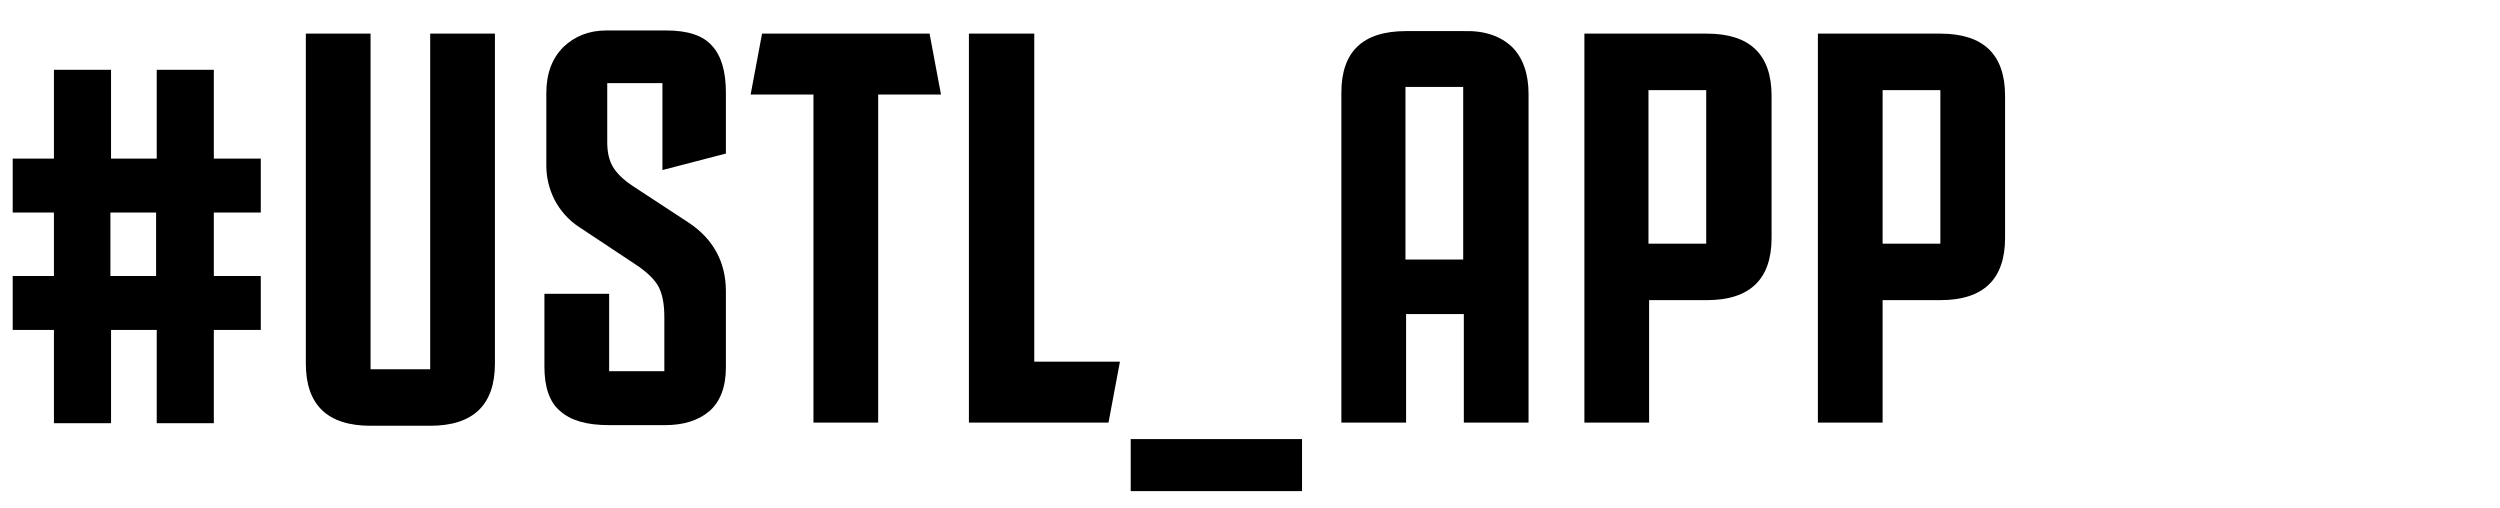
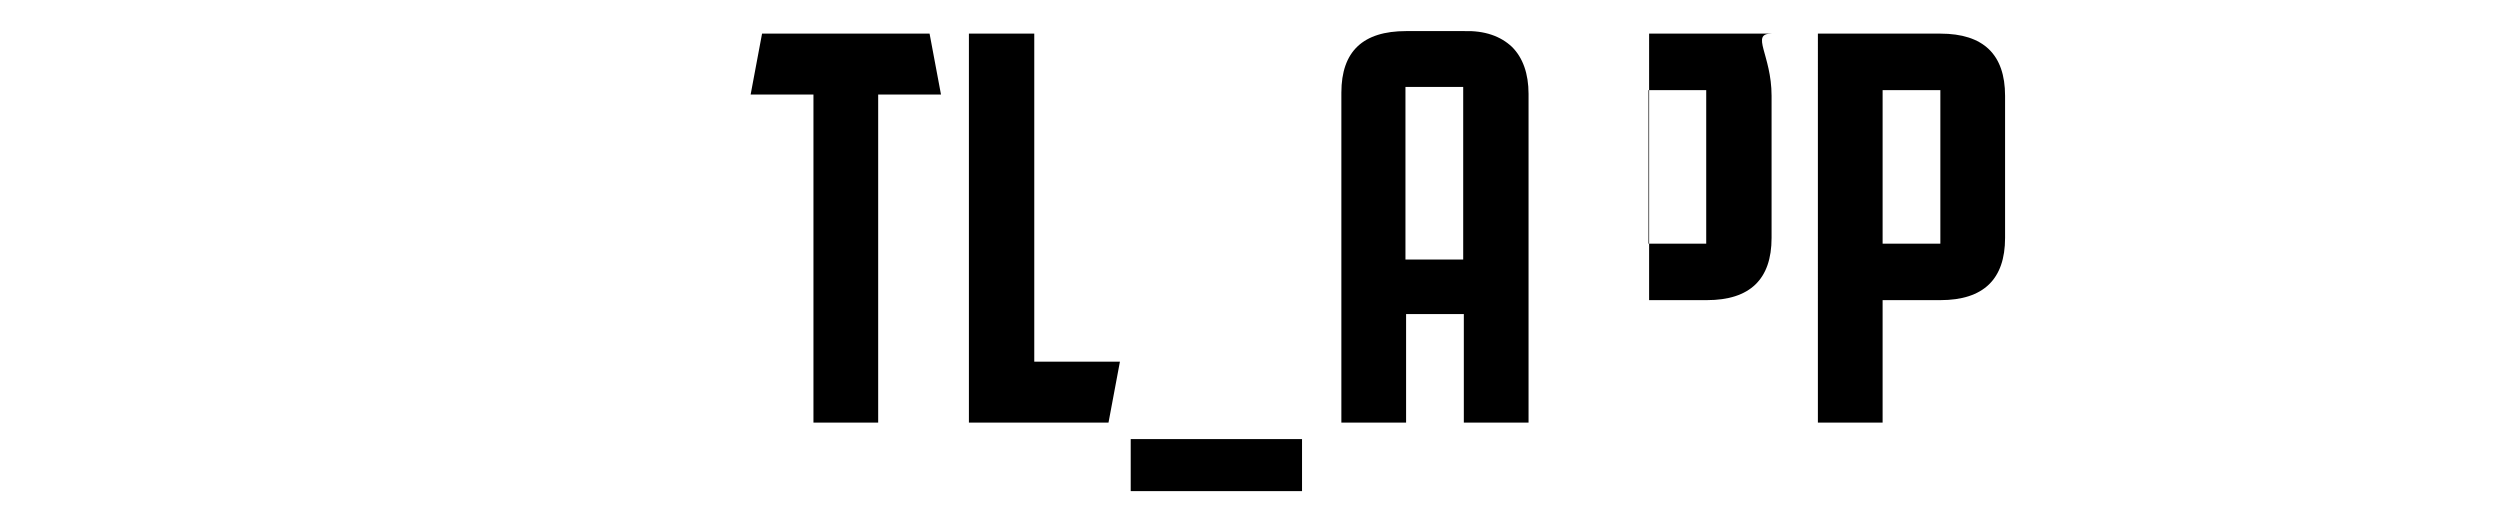
<svg xmlns="http://www.w3.org/2000/svg" version="1.1" id="Calque_1" x="0px" y="0px" viewBox="0 0 394 80" style="enable-background:new 0 0 394 80;" xml:space="preserve">
  <g>
-     <path d="M41.1,33.5h-7.4v10h7.4V52h-7.4v14.7h-9V52h-7.2v14.7h-9V52H2v-8.5h6.5v-10H2v-8.5h6.5V11h9v14h7.2V11h9v14h7.4V33.5z    M24.6,43.5v-10h-7.2v10H24.6z" />
-     <path d="M58.4,58.2h9.4V5.3h10.2v52c0,6.5-3.4,9.8-10.2,9.8h-9.4c-6.8,0-10.2-3.3-10.2-9.8v-52h10.2V58.2z" />
-     <path d="M96,46.3v12.2h8.7V50c0-2.1-0.3-3.6-0.9-4.8c-0.6-1.1-1.7-2.2-3.3-3.3l-9.2-6.1c-1.7-1.1-3-2.6-3.9-4.3   c-0.9-1.8-1.3-3.6-1.3-5.4V14.7c0-3.1,0.9-5.5,2.7-7.3c1.8-1.7,4-2.6,6.8-2.6h9.4c3.4,0,5.8,0.8,7.2,2.4c1.5,1.6,2.2,4.1,2.2,7.4   v9.6l-10,2.6V13.1h-8.7v9.3c0,1.6,0.3,2.9,0.9,3.9c0.6,1,1.6,2,3.1,3l8.7,5.7c4,2.6,6,6.3,6,10.9v12c0,3.1-0.9,5.4-2.6,6.9   c-1.8,1.5-4.1,2.2-7,2.2h-8.8c-3.5,0-6-0.7-7.7-2.2c-1.7-1.4-2.5-3.8-2.5-7V46.3H96z" />
    <path d="M146.5,5.3l1.8,9.6h-9.9v51.7h-10.2V14.9h-9.9l1.8-9.6H146.5z" />
    <path d="M163,57h13.5l-1.8,9.6h-22V5.3H163V57z" />
    <path d="M178.2,69.2h27v8.2h-27V69.2z" />
    <path d="M238.3,7.4c1.7,1.7,2.6,4.2,2.6,7.4v51.8h-10.2V49.5h-9.1v17.1h-10.2V14.6c0-6.5,3.4-9.7,10.2-9.7h9.1   C234,4.8,236.5,5.7,238.3,7.4z M221.5,40.9h9.1V13.7h-9.1V40.9z" />
-     <path d="M279.2,15.1v22.4c0,6.5-3.4,9.8-10.2,9.8h-9.1v19.3h-10.2V5.3h19.3C275.8,5.3,279.2,8.6,279.2,15.1z M259.8,14.2v24.2h9.1   V14.2H259.8z" />
+     <path d="M279.2,15.1v22.4c0,6.5-3.4,9.8-10.2,9.8h-9.1v19.3V5.3h19.3C275.8,5.3,279.2,8.6,279.2,15.1z M259.8,14.2v24.2h9.1   V14.2H259.8z" />
    <path d="M316,15.1v22.4c0,6.5-3.4,9.8-10.2,9.8h-9.1v19.3h-10.2V5.3h19.3C312.6,5.3,316,8.6,316,15.1z M296.7,14.2v24.2h9.1V14.2   H296.7z" />
  </g>
</svg>